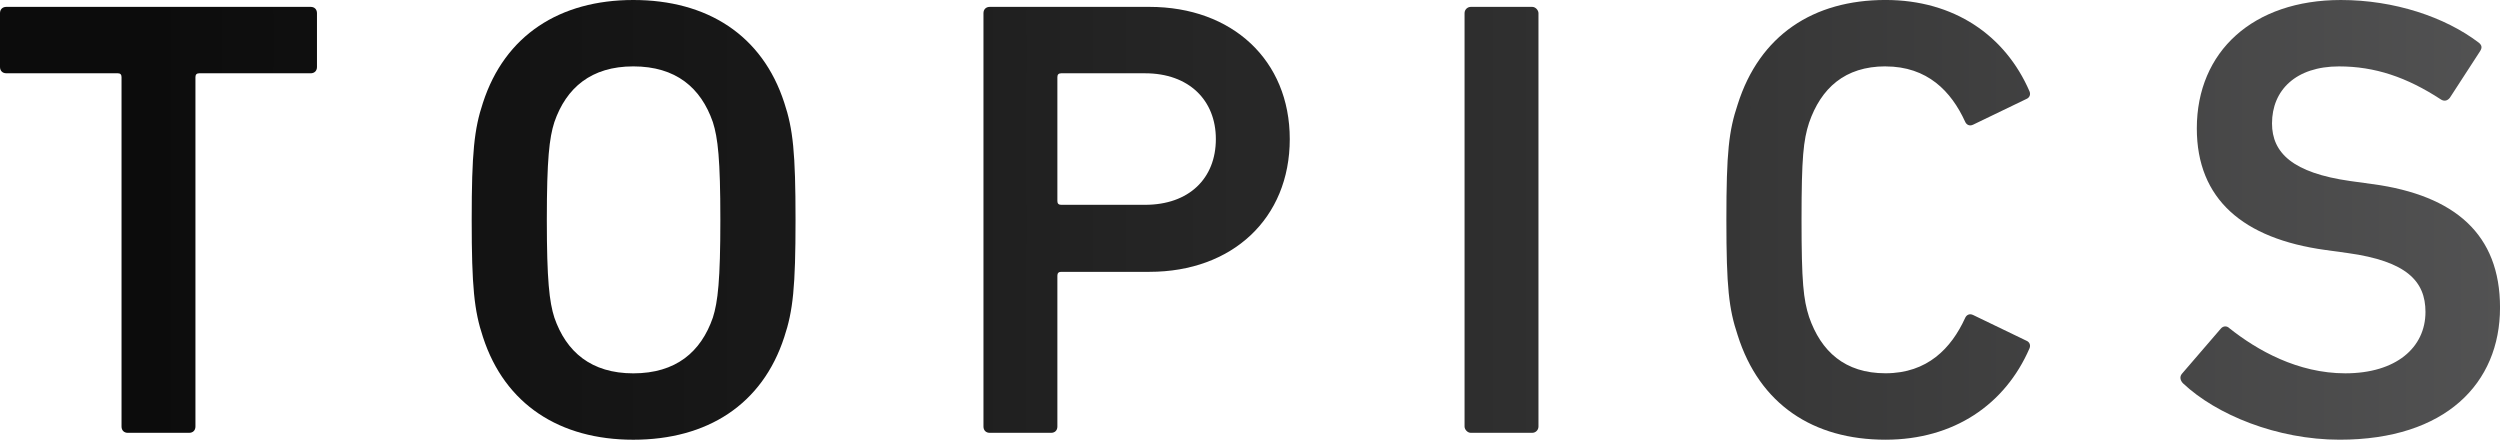
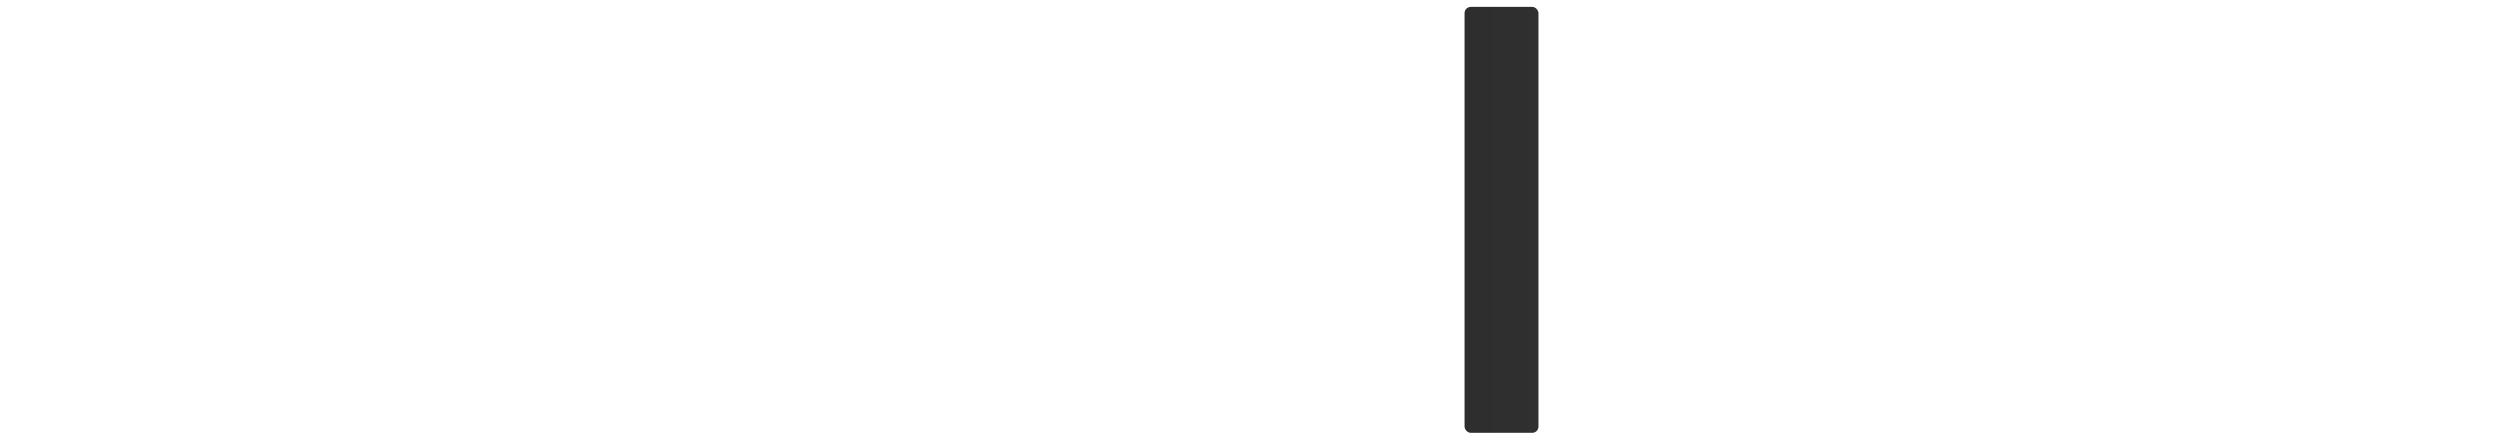
<svg xmlns="http://www.w3.org/2000/svg" id="_レイヤー_2" data-name="レイヤー 2" viewBox="0 0 104.622 18.402">
  <defs>
    <style>      .cls-1 {        fill: url(#_名称未設定グラデーション_6);        stroke-width: 0px;      }    </style>
    <linearGradient id="_名称未設定グラデーション_6" data-name="名称未設定グラデーション 6" x1="6.075" y1="9.201" x2="161.567" y2="9.201" gradientUnits="userSpaceOnUse">
      <stop offset="0" stop-color="#0c0c0c" />
      <stop offset=".152" stop-color="#171717" />
      <stop offset=".421" stop-color="#353535" />
      <stop offset=".774" stop-color="#656566" />
      <stop offset="1" stop-color="#888889" />
    </linearGradient>
  </defs>
  <g id="_レイヤー_1-2" data-name="レイヤー 1">
    <g>
-       <path class="cls-1" d="M13.003.288H.262c-.157,0-.262.105-.262.262v2.254c0,.157.105.262.262.262h4.667c.104,0,.157.053.157.157v14.628c0,.158.105.262.262.262h2.569c.157,0,.262-.104.262-.262V3.224c0-.104.053-.157.157-.157h4.667c.157,0,.262-.105.262-.262V.55c0-.157-.105-.262-.262-.262Z" />
-       <path class="cls-1" d="M26.502,0c-3.067,0-5.373,1.468-6.291,4.3-.367,1.101-.471,2.096-.471,4.901s.104,3.802.471,4.903c.918,2.83,3.224,4.298,6.291,4.298,3.093,0,5.401-1.468,6.319-4.298.367-1.101.471-2.098.471-4.903s-.104-3.8-.471-4.901c-.918-2.831-3.225-4.3-6.319-4.3ZM29.833,13.29c-.499,1.442-1.548,2.334-3.331,2.334-1.755,0-2.805-.892-3.303-2.334-.209-.654-.315-1.572-.315-4.089,0-2.543.105-3.435.315-4.089.498-1.442,1.547-2.334,3.303-2.334,1.783,0,2.831.892,3.331,2.334.209.654.313,1.546.313,4.089,0,2.517-.104,3.435-.313,4.089Z" />
-       <path class="cls-1" d="M48.103.288h-6.684c-.157,0-.262.105-.262.262v17.301c0,.158.105.262.262.262h2.569c.158,0,.262-.104.262-.262v-6.317c0-.105.053-.158.158-.158h3.695c3.461,0,5.872-2.228,5.872-5.557,0-3.303-2.411-5.531-5.872-5.531ZM47.92,8.571h-3.512c-.105,0-.158-.051-.158-.157V3.224c0-.104.053-.157.158-.157h3.512c1.834,0,2.962,1.127,2.962,2.752,0,1.651-1.127,2.752-2.962,2.752Z" />
      <rect class="cls-1" x="61.29" y=".288" width="3.093" height="17.825" rx=".262" ry=".262" />
-       <path class="cls-1" d="M78.906,2.779c1.757,0,2.752,1.048,3.329,2.307.053.13.183.209.341.13l2.228-1.075c.13-.053.183-.183.13-.315-1.022-2.358-3.171-3.827-6.029-3.827-3.014,0-5.269,1.468-6.187,4.377-.368,1.101-.471,1.992-.471,4.824s.104,3.723.471,4.824c.918,2.909,3.172,4.377,6.187,4.377,2.858,0,5.007-1.468,6.029-3.827.053-.132,0-.262-.13-.315l-2.228-1.075c-.158-.079-.288,0-.341.13-.577,1.259-1.572,2.307-3.329,2.307-1.704,0-2.701-.918-3.199-2.358-.236-.735-.315-1.442-.315-4.064s.079-3.329.315-4.062c.498-1.442,1.495-2.36,3.199-2.36Z" />
-       <path class="cls-1" d="M99.301,7.706l-.944-.13c-2.411-.341-3.276-1.18-3.276-2.411,0-1.389.995-2.386,2.805-2.386,1.493,0,2.831.445,4.272,1.389.132.079.264.053.367-.079l1.259-1.94c.104-.157.077-.262-.053-.366-1.416-1.076-3.538-1.783-5.768-1.783-3.669,0-6.029,2.149-6.029,5.374,0,2.962,1.94,4.613,5.374,5.086l.943.13c2.465.341,3.252,1.18,3.252,2.464,0,1.495-1.233,2.569-3.355,2.569-1.992,0-3.697-.969-4.85-1.887-.104-.106-.262-.106-.368.026l-1.625,1.887c-.104.132-.053.288.053.394,1.389,1.31,3.932,2.358,6.554,2.358,4.43,0,6.711-2.358,6.711-5.531,0-3.067-1.889-4.692-5.322-5.165Z" />
    </g>
  </g>
</svg>